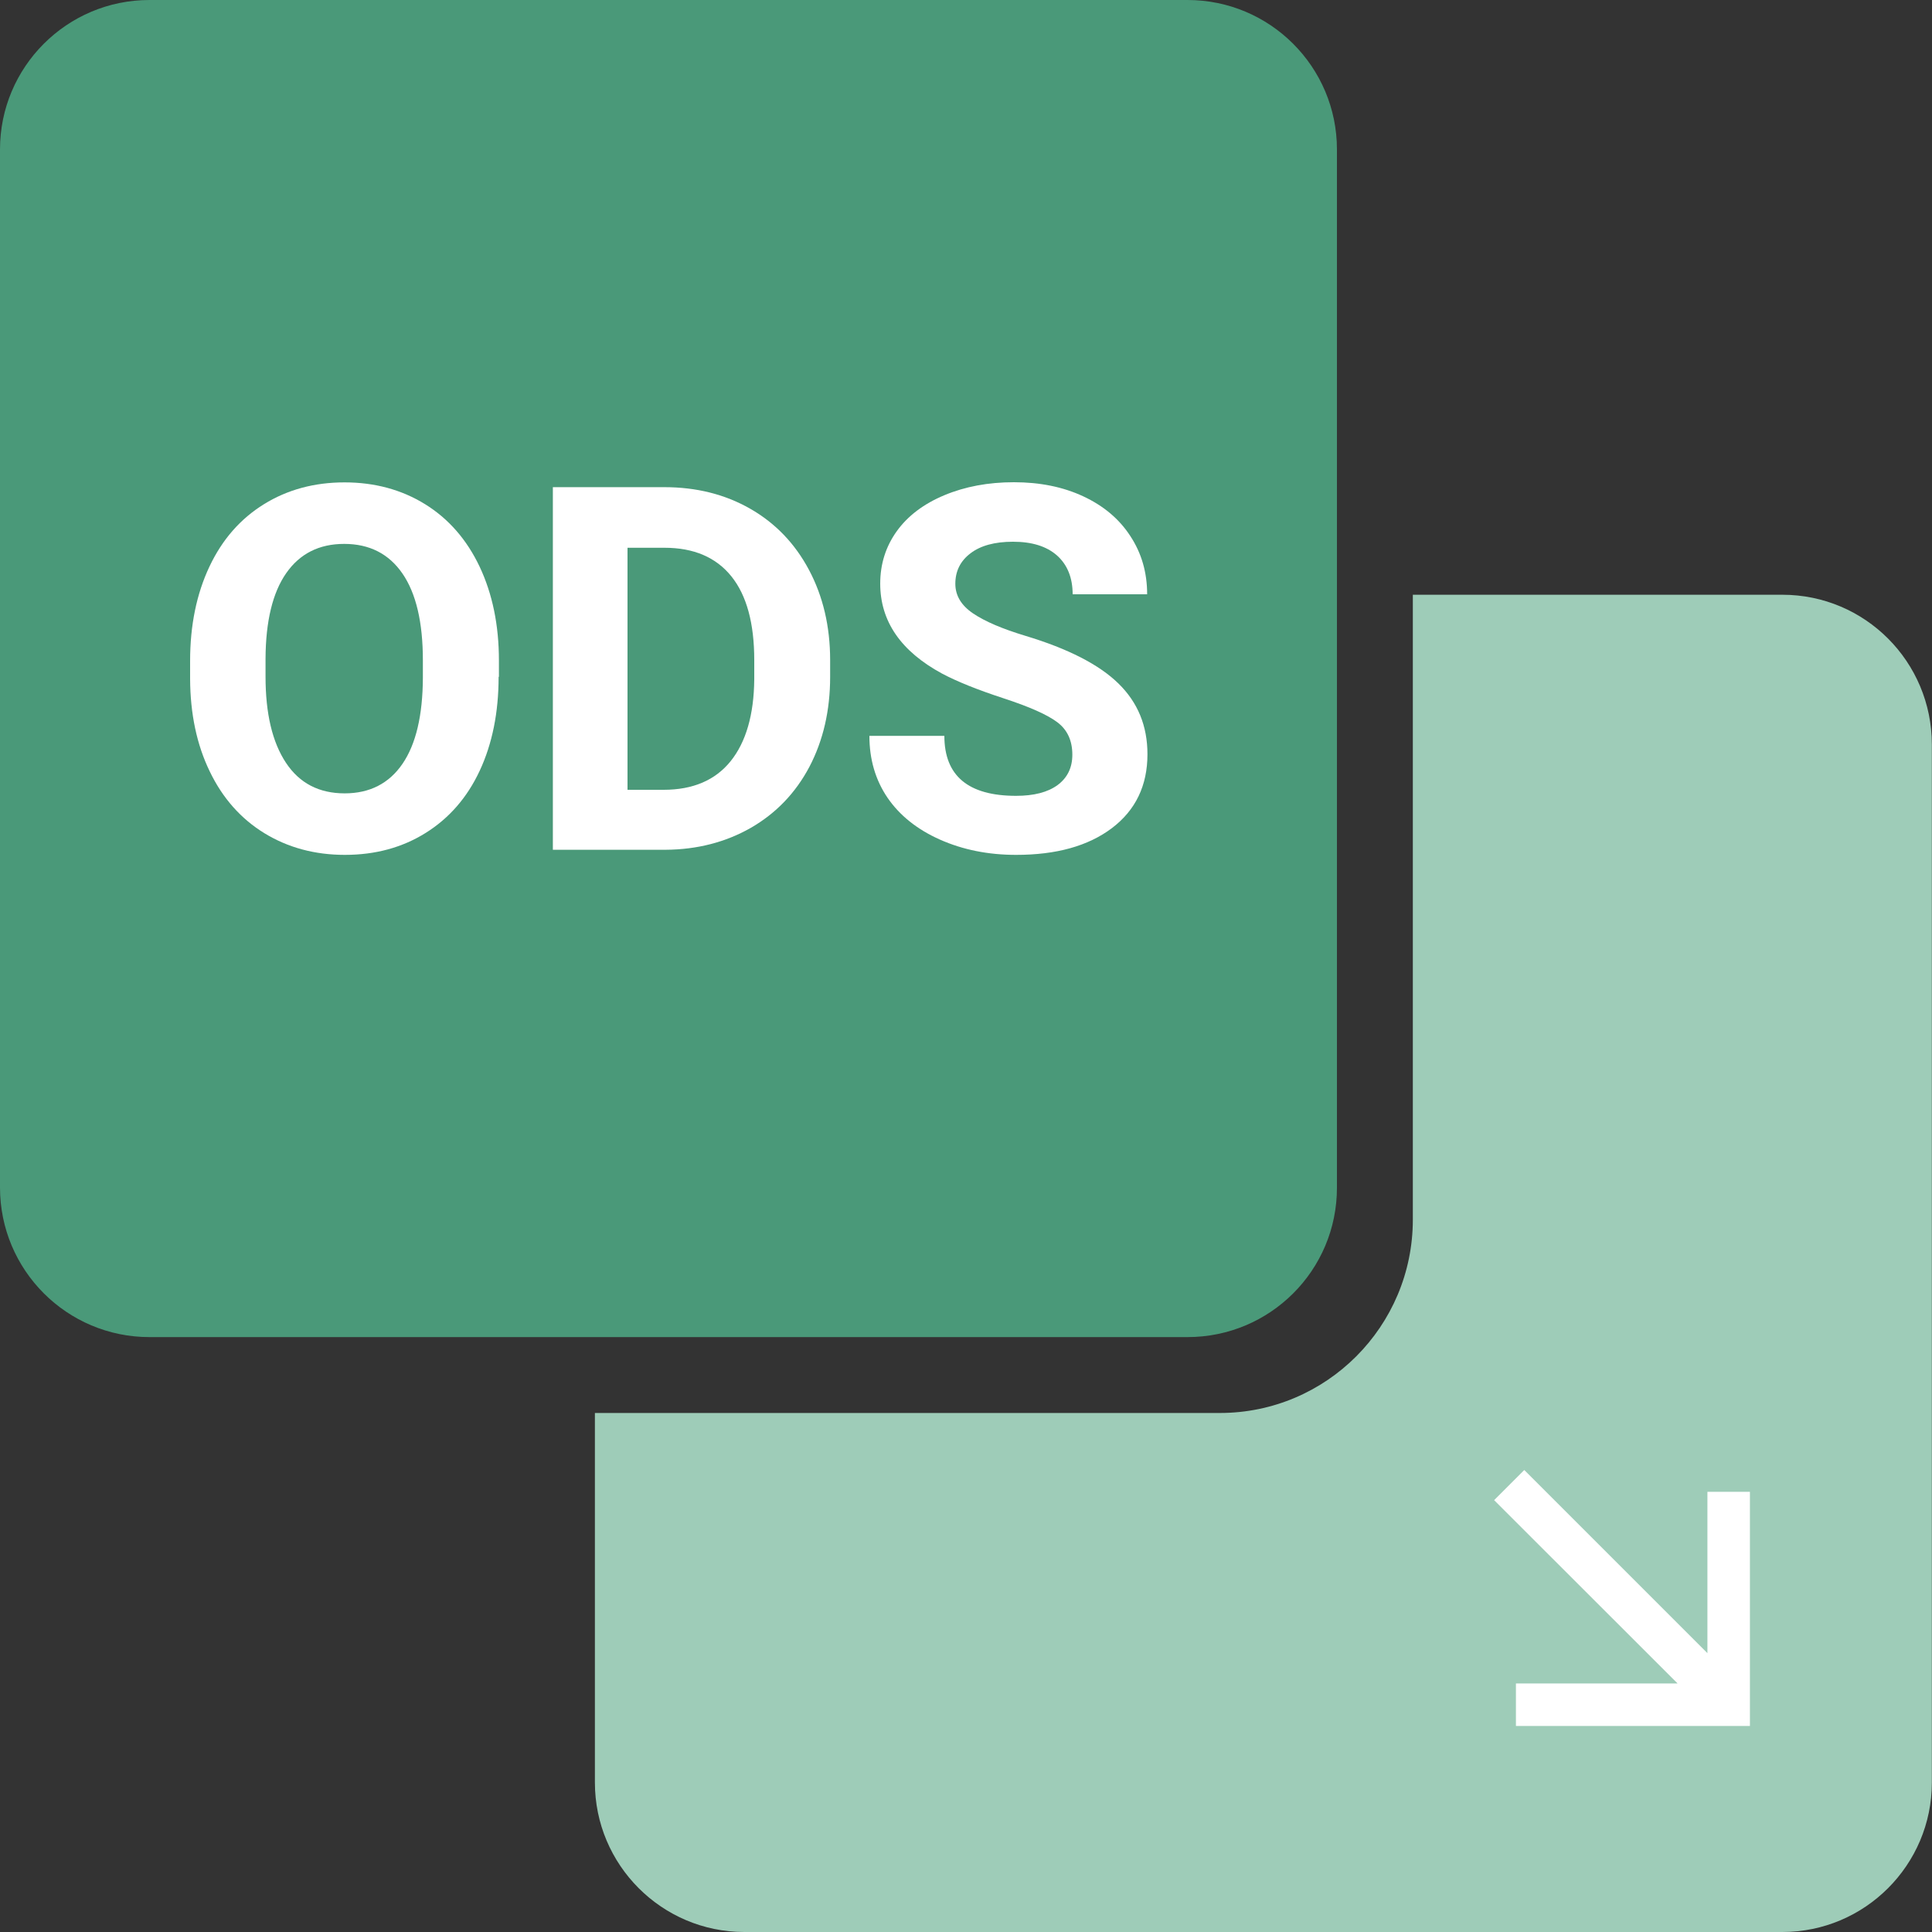
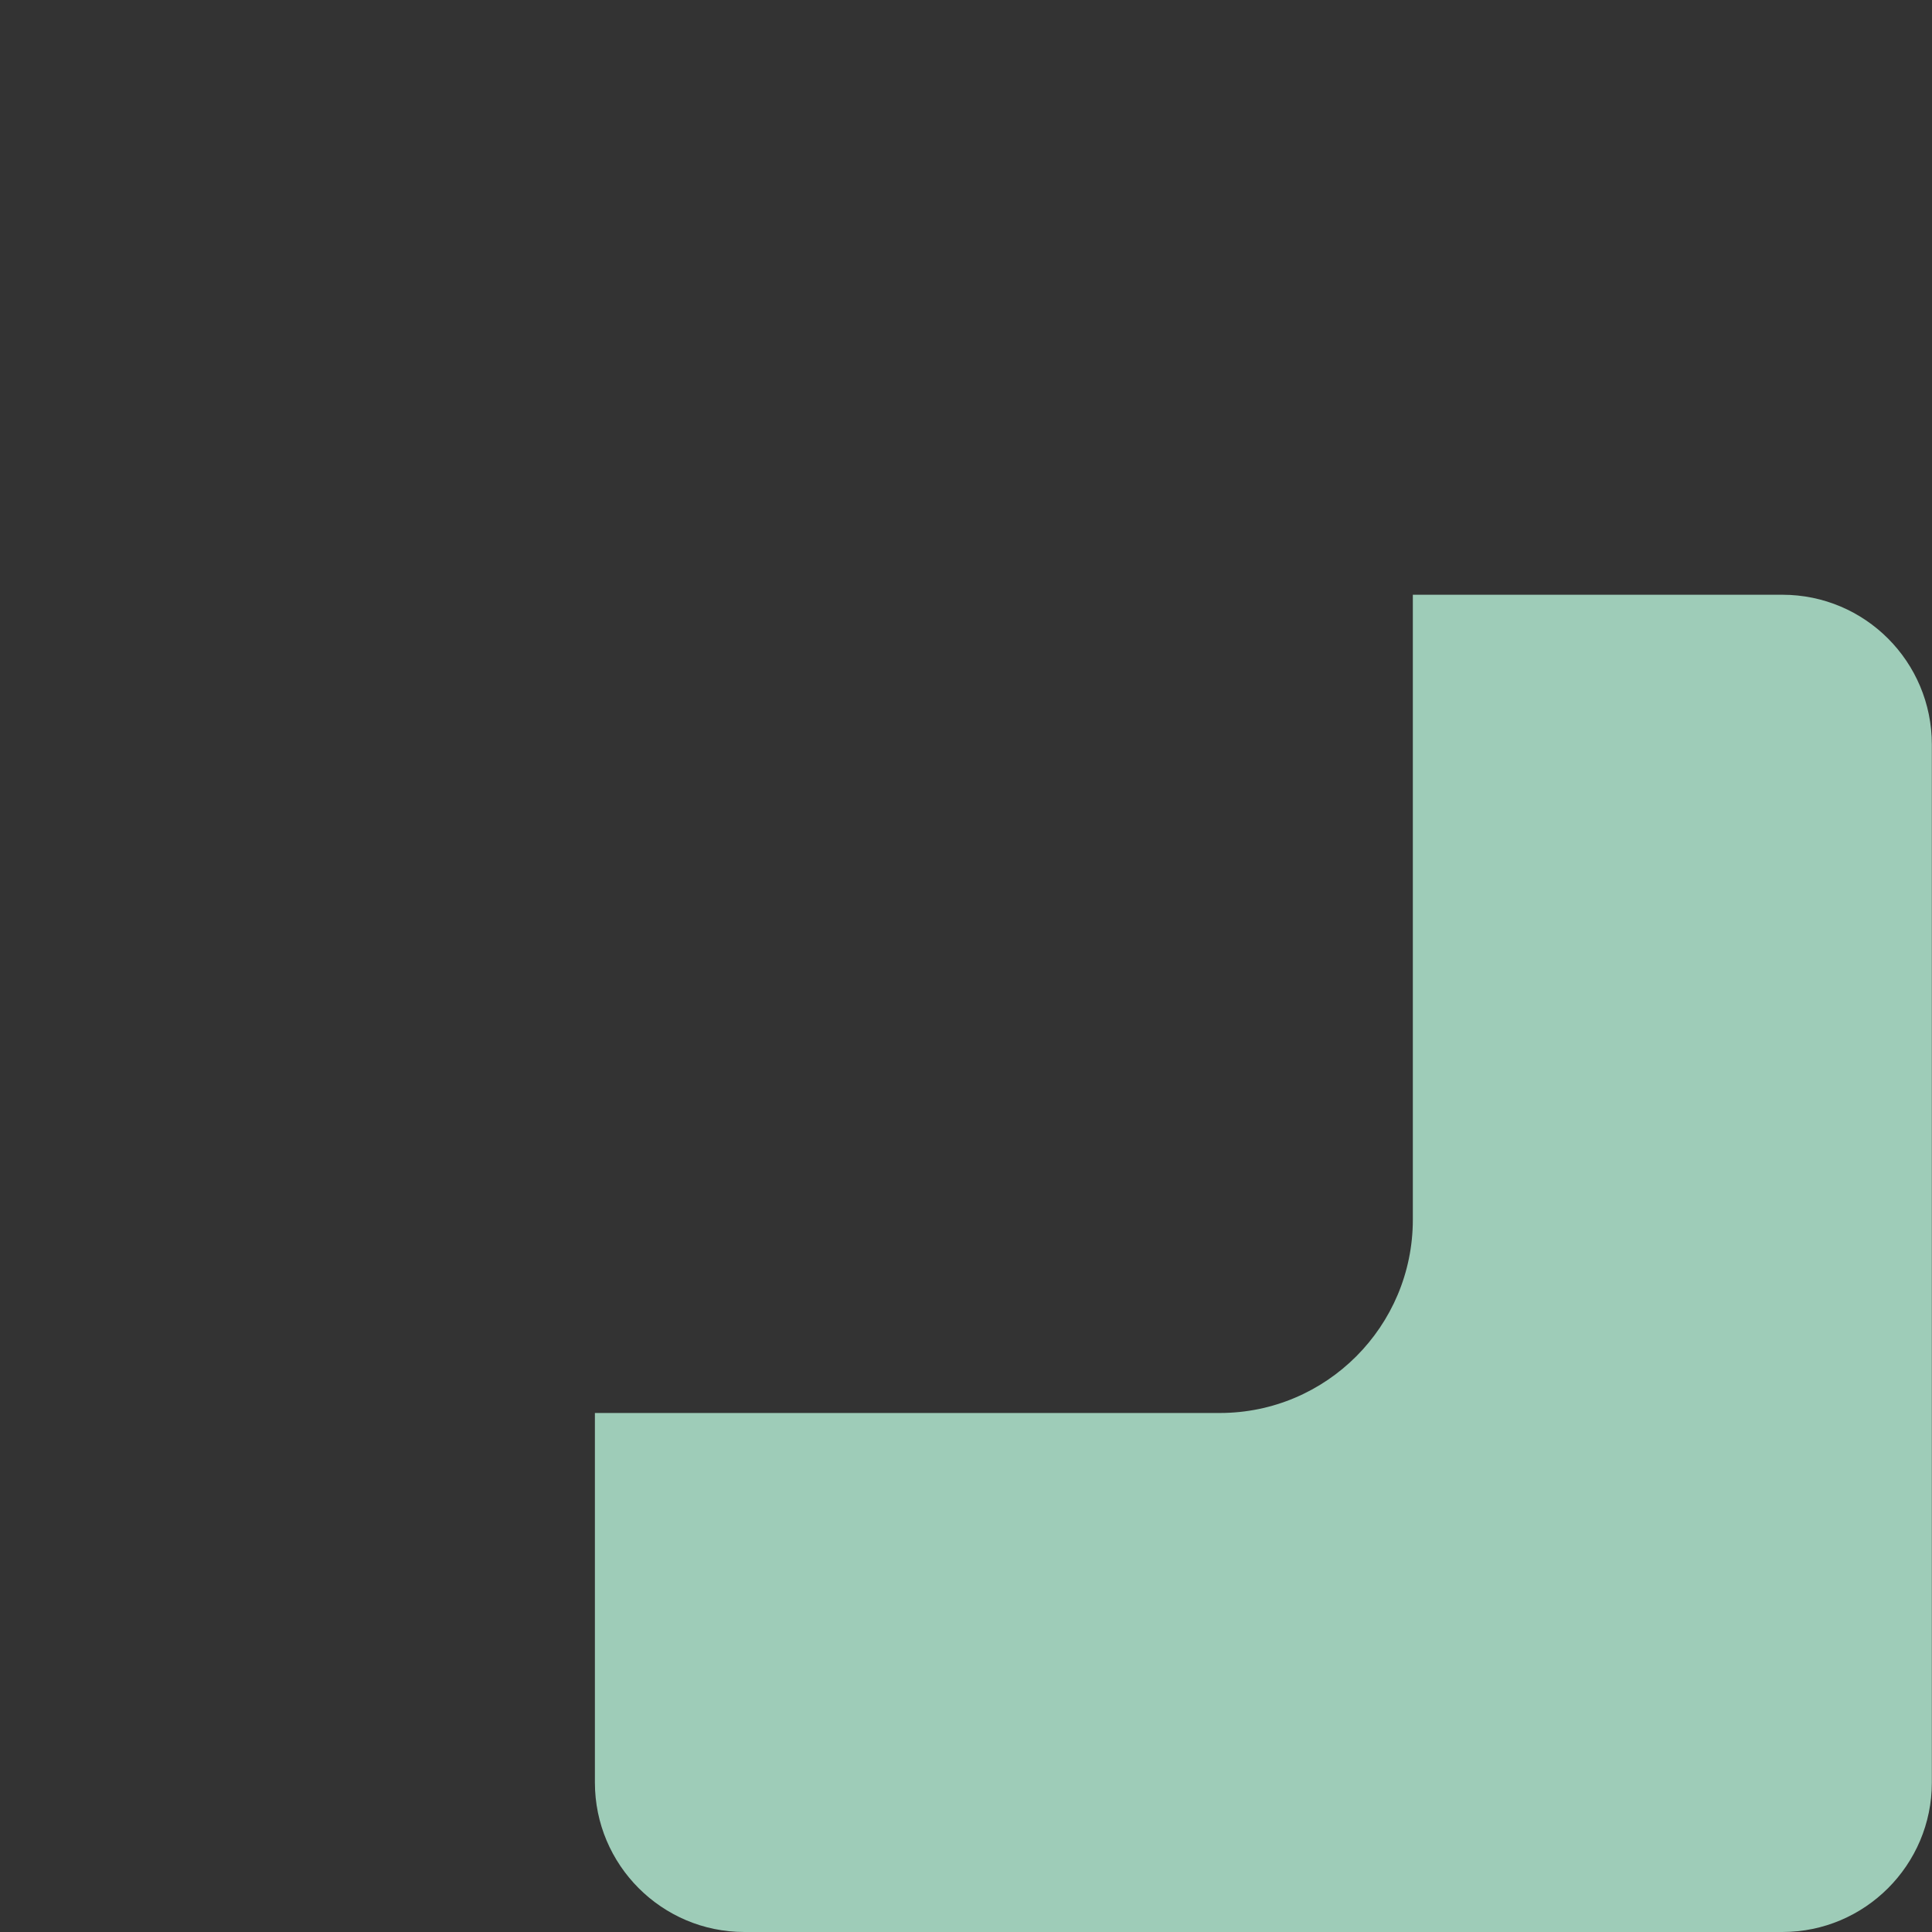
<svg xmlns="http://www.w3.org/2000/svg" version="1.1" id="Capa_1" x="0px" y="0px" viewBox="0 0 125 125" enable-background="new 0 0 125 125" xml:space="preserve">
  <rect x="0" y="0" width="125" height="125" fill="#333333" stroke="none" />
  <path fill="#9ECCB8" d="M124.99,48.17v67.16c0,5.33-4.33,9.67-9.67,9.67H48.16c-5.34,0-9.67-4.34-9.67-9.67V91.42h40.43  c6.9,0,12.49-5.61,12.49-12.51V38.48h23.91C120.67,38.48,124.99,42.82,124.99,48.17z" />
-   <path fill="#4A9979" d="M76.83,86.51H9.67C4.33,86.51,0,82.18,0,76.83V9.67C0,4.33,4.33,0,9.67,0h67.16c5.34,0,9.67,4.33,9.67,9.67  v67.16C86.51,82.18,82.18,86.51,76.83,86.51z" />
-   <path fill="#FFFFFF" d="M108.53,108.91L96.67,97.06l1.95-1.95l11.85,11.85V96.52h2.75v15.15H98.08v-2.75H108.53z" />
  <g>
-     <path fill="#FFFFFF" d="M32.26,43.79c0,2.31-0.41,4.33-1.22,6.07s-1.98,3.08-3.5,4.03s-3.26,1.42-5.23,1.42   c-1.94,0-3.68-0.47-5.2-1.4s-2.71-2.27-3.54-4c-0.84-1.73-1.26-3.73-1.27-5.99v-1.16c0-2.31,0.42-4.34,1.25-6.1   c0.83-1.76,2.01-3.1,3.53-4.04s3.26-1.41,5.21-1.41s3.69,0.47,5.21,1.41c1.52,0.94,2.7,2.29,3.53,4.04   c0.83,1.76,1.25,3.78,1.25,6.08V43.79z M27.36,42.72c0-2.46-0.44-4.33-1.32-5.61s-2.14-1.92-3.77-1.92c-1.62,0-2.87,0.63-3.75,1.89   s-1.33,3.11-1.34,5.55v1.14c0,2.4,0.44,4.25,1.32,5.58s2.15,1.98,3.8,1.98c1.62,0,2.87-0.64,3.74-1.91   c0.87-1.27,1.31-3.13,1.32-5.57V42.72z" />
-     <path fill="#FFFFFF" d="M35.77,54.98V31.52h7.22c2.06,0,3.91,0.46,5.54,1.39c1.63,0.93,2.9,2.25,3.81,3.96   c0.91,1.71,1.37,3.66,1.37,5.84v1.08c0,2.18-0.45,4.12-1.34,5.82c-0.9,1.7-2.16,3.01-3.79,3.95c-1.63,0.93-3.48,1.41-5.53,1.42   H35.77z M40.6,35.44V51.1h2.34c1.89,0,3.34-0.62,4.33-1.85s1.51-3,1.53-5.3v-1.24c0-2.38-0.49-4.19-1.48-5.42s-2.43-1.85-4.33-1.85   H40.6z" />
-     <path fill="#FFFFFF" d="M69.38,48.83c0-0.91-0.32-1.61-0.97-2.1s-1.8-1-3.48-1.55s-3-1.08-3.98-1.6c-2.66-1.44-4-3.38-4-5.82   c0-1.27,0.36-2.4,1.07-3.39c0.71-0.99,1.74-1.77,3.08-2.33c1.34-0.56,2.84-0.84,4.5-0.84c1.68,0,3.17,0.3,4.48,0.91   c1.31,0.61,2.33,1.46,3.05,2.57c0.73,1.11,1.09,2.36,1.09,3.77H69.4c0-1.07-0.34-1.91-1.01-2.51c-0.68-0.6-1.63-0.89-2.85-0.89   c-1.18,0-2.1,0.25-2.75,0.75c-0.66,0.5-0.98,1.16-0.98,1.97c0,0.76,0.38,1.4,1.15,1.92c0.77,0.52,1.9,1,3.39,1.45   c2.75,0.83,4.75,1.85,6.01,3.08s1.88,2.75,1.88,4.58c0,2.03-0.77,3.62-2.3,4.78c-1.54,1.16-3.6,1.73-6.2,1.73   c-1.8,0-3.45-0.33-4.93-0.99c-1.48-0.66-2.61-1.57-3.39-2.71c-0.78-1.15-1.17-2.48-1.17-4h4.85c0,2.59,1.55,3.88,4.64,3.88   c1.15,0,2.05-0.23,2.69-0.7C69.06,50.32,69.38,49.67,69.38,48.83z" />
-   </g>
+     </g>
</svg>